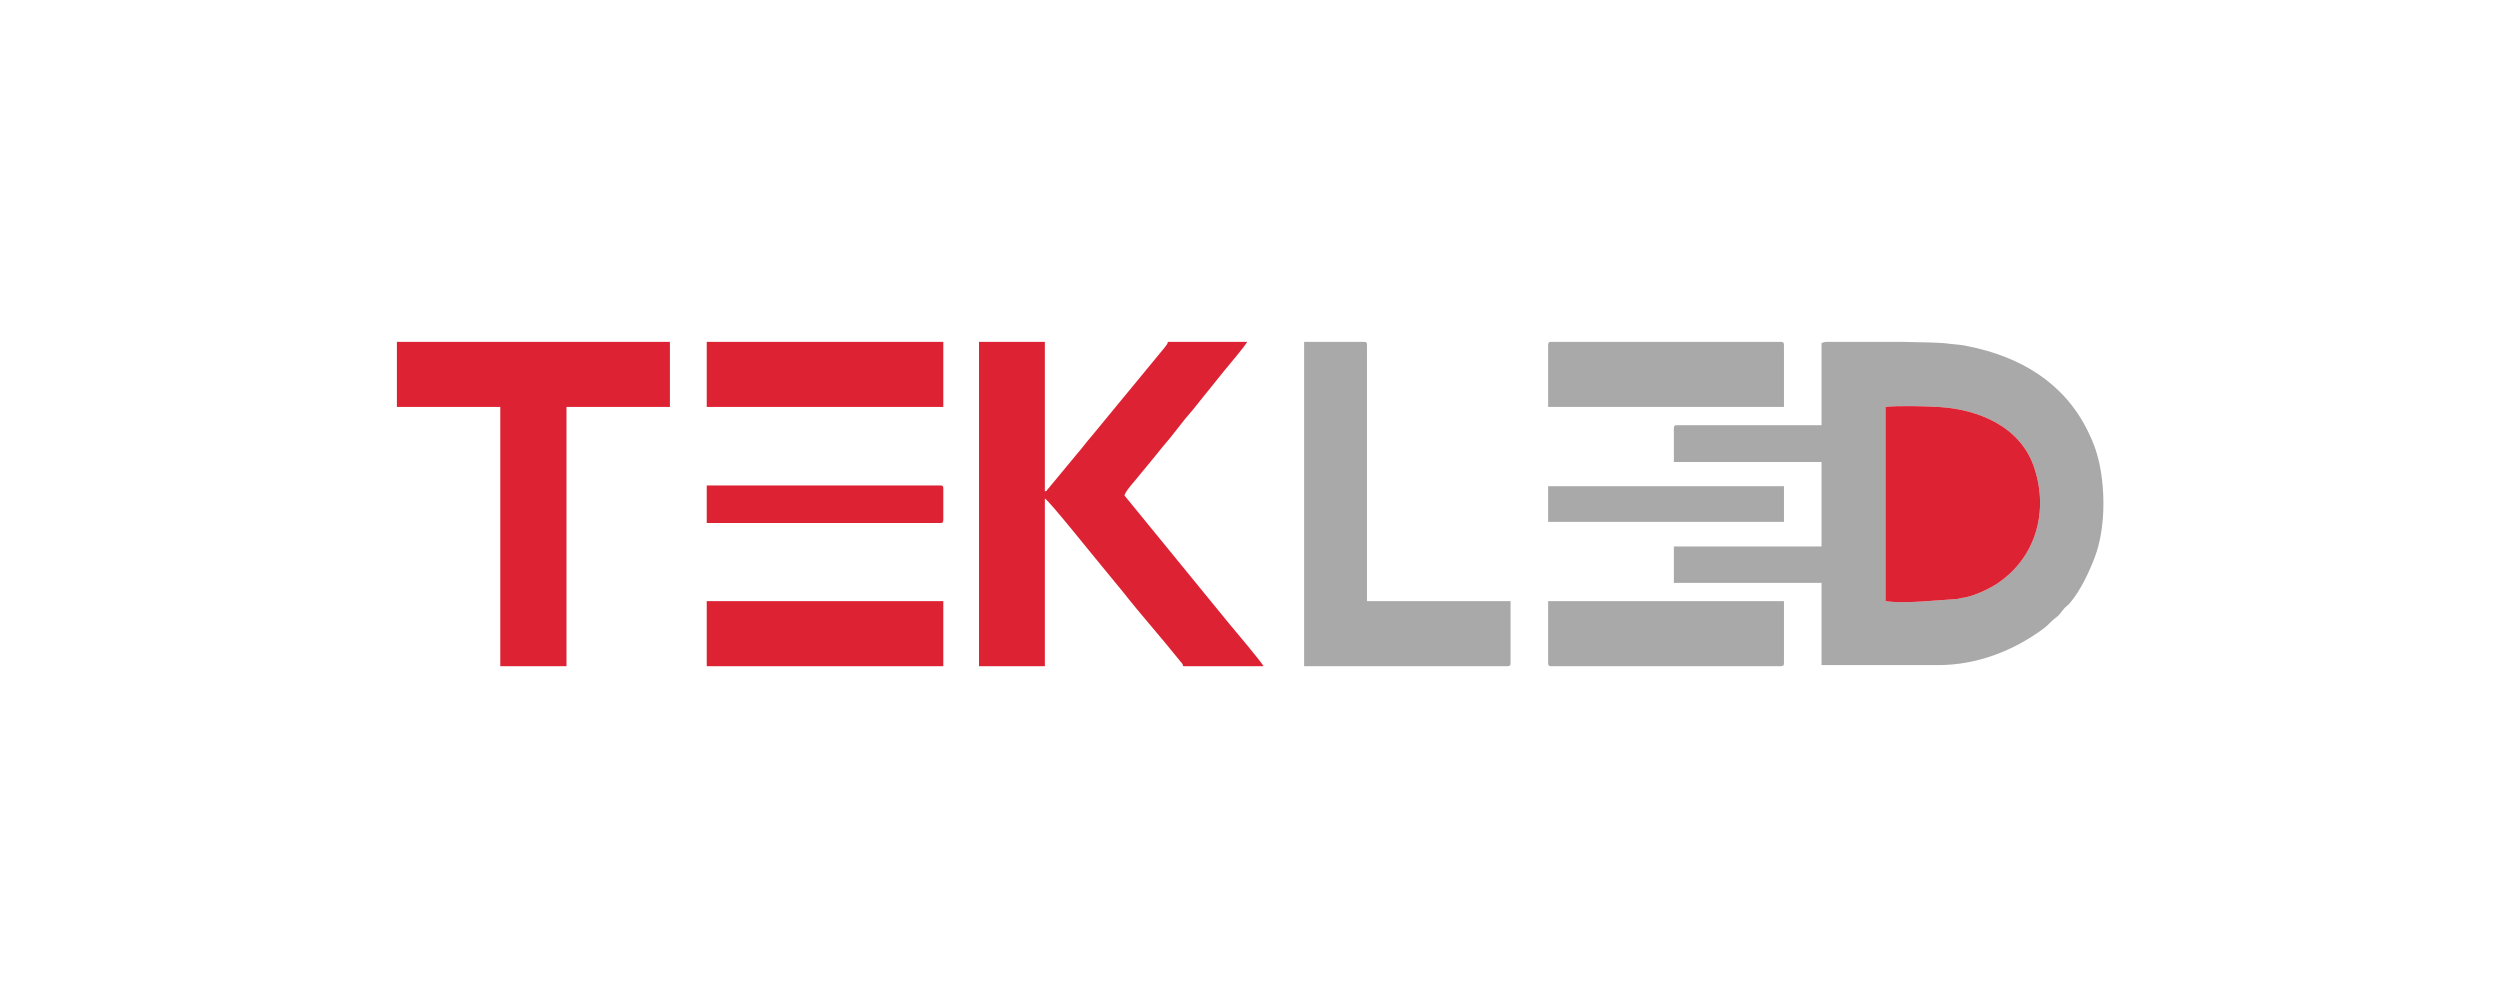
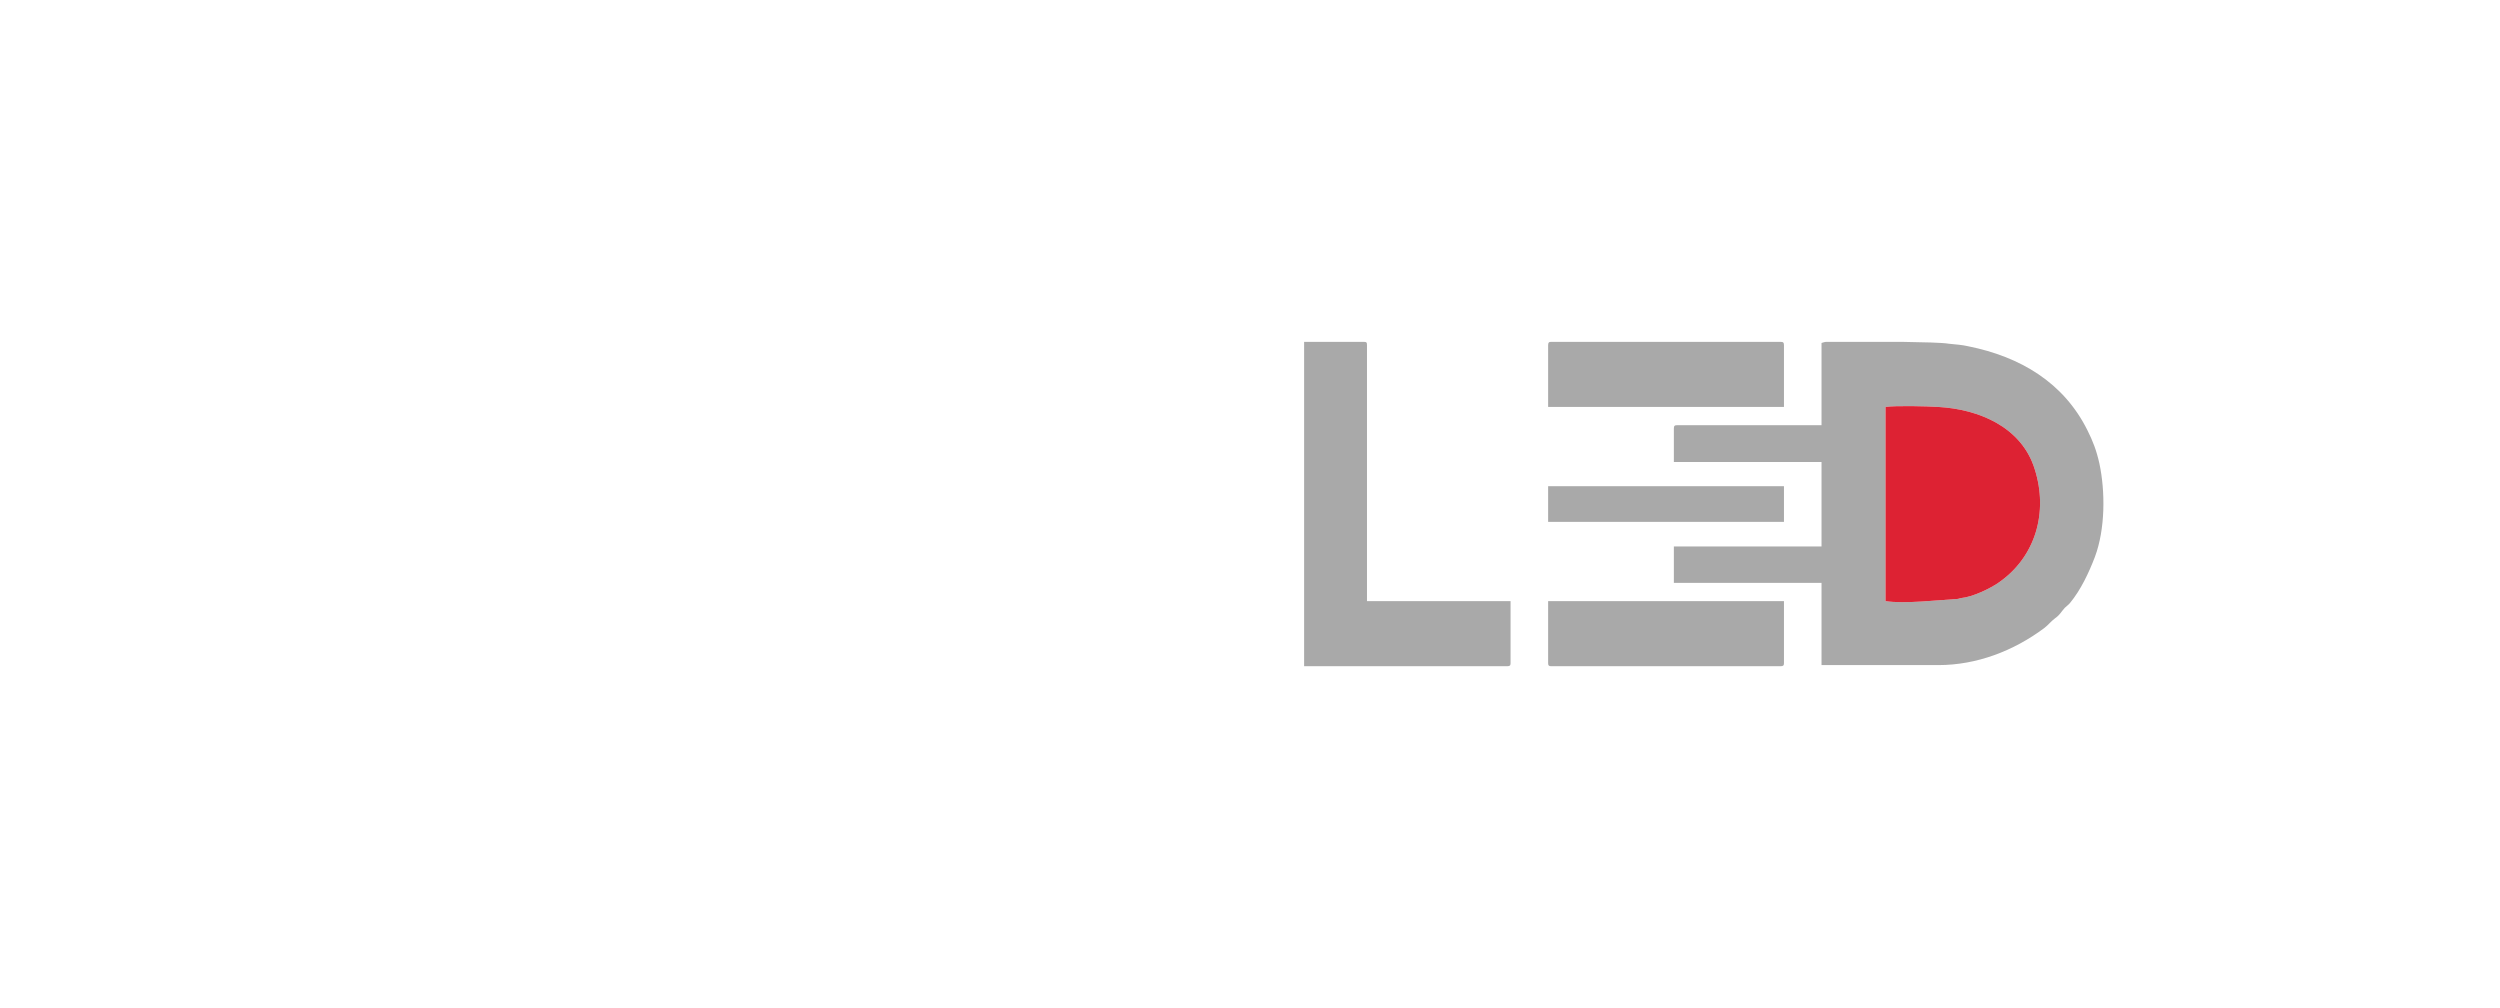
<svg xmlns="http://www.w3.org/2000/svg" xml:space="preserve" width="248px" height="100px" version="1.1" style="shape-rendering:geometricPrecision; text-rendering:geometricPrecision; image-rendering:optimizeQuality; fill-rule:evenodd; clip-rule:evenodd" viewBox="0 0 67.21 27.1">
  <defs>
    <style type="text/css">
   
    .fil0 {fill:none}
    .fil2 {fill:darkgray}
    .fil3 {fill:#BB6666}
    .fil1 {fill:#DD2233}
   
  </style>
  </defs>
  <g id="Слой_x0020_1">
-     <rect class="fil0" width="67.21" height="27.1" />
    <g id="_2085557585008">
-       <path class="fil1" d="M26.32 17.91l1.77 0 0 -4.51c0.13,0.08 1.24,1.47 1.4,1.66l0.69 0.84c0.47,0.6 1.05,1.25 1.52,1.84 0.05,0.07 0.09,0.08 0.11,0.17l2.16 0c-0.07,-0.13 -0.82,-1.02 -0.93,-1.15l-2.81 -3.44c0.03,-0.13 0.3,-0.41 0.39,-0.53l0.42 -0.51c0.08,-0.1 0.13,-0.16 0.21,-0.26 0.07,-0.09 0.14,-0.16 0.21,-0.25l0.41 -0.52c0.15,-0.17 0.28,-0.33 0.42,-0.51l0.62 -0.77c0.13,-0.16 0.55,-0.65 0.62,-0.78l-2.13 0c-0.03,0.1 -0.03,0.06 -0.08,0.14l-1.96 2.38c-0.15,0.17 -0.27,0.34 -0.42,0.51l-0.77 0.93c-0.07,0.07 0.03,0.02 -0.08,0.06l0 -4.02 -1.77 0 0 8.72zm-7.32 -3.85l6.28 0c0.06,0 0.08,-0.02 0.08,-0.09l0 -0.84c0,-0.06 -0.02,-0.08 -0.08,-0.08l-6.28 0 0 1.01zm0 3.85l6.36 0 0 -1.75 -6.36 0 0 1.75zm0 -6.97l6.36 0 0 -1.75 -6.36 0 0 1.75zm-8.33 0l2.78 0 0 6.97 1.78 0 0 -6.97 2.78 0 0 -1.75 -7.34 0 0 1.75z" />
      <path class="fil2" d="M35.06 17.91l5.46 0c0.07,0 0.09,-0.02 0.09,-0.08l0 -1.67 -3.86 0 0 -6.88c0,-0.07 -0.01,-0.09 -0.08,-0.09l-1.61 0 0 8.72zm17.65 -1.83l-0.07 0.02c-0.49,0.03 -1.46,0.14 -1.95,0.06l0 -5.22c0.27,-0.04 1.12,-0.02 1.42,0 1.09,0.06 2.24,0.54 2.59,1.67 0.37,1.15 0.03,2.37 -0.98,3.06 -0.22,0.15 -0.68,0.38 -1.01,0.41zm-3.61 -6.89l2.04 0c0.57,0.01 1.08,0.02 1.25,0.05 0.19,0.02 0.36,0.03 0.53,0.07 1.39,0.28 2.56,0.97 3.2,2.26 0.14,0.28 0.24,0.53 0.32,0.89 0.16,0.75 0.16,1.76 -0.12,2.51 -0.16,0.42 -0.38,0.89 -0.67,1.24 -0.04,0.05 -0.09,0.08 -0.14,0.13 -0.11,0.12 -0.12,0.18 -0.26,0.28 -0.12,0.09 -0.18,0.18 -0.3,0.27 -0.82,0.61 -1.81,0.99 -2.84,0.99l-3.14 0 0 -2.21 -3.97 0 0 -0.98 3.97 0 0 -2.27 -3.97 0 0 -0.9c0,-0.07 0.02,-0.09 0.09,-0.09l3.88 0 0 -2.21c0.03,-0.01 0.09,-0.03 0.13,-0.03zm-7.48 0.09l0 1.66 6.34 0 0 -1.66c0,-0.07 -0.02,-0.09 -0.09,-0.09l-6.17 0c-0.06,0 -0.08,0.02 -0.08,0.09zm0 4.75l6.34 0 0 -0.96 -6.34 0 0 0.96zm0 3.8c0,0.06 0.02,0.08 0.08,0.08l6.17 0c0.07,0 0.09,-0.02 0.09,-0.08l0 -1.67 -6.34 0 0 1.67z" />
      <path class="fil1" d="M52.64 16.1l0.07 -0.02c0.33,-0.03 0.79,-0.26 1.01,-0.41 1.01,-0.69 1.35,-1.91 0.98,-3.06 -0.35,-1.13 -1.5,-1.61 -2.59,-1.67 -0.3,-0.02 -1.15,-0.04 -1.42,0l0 5.22c0.49,0.08 1.46,-0.03 1.95,-0.06z" />
-       <polygon class="fil3" points="52.71,16.08 52.64,16.1 " />
    </g>
  </g>
</svg>